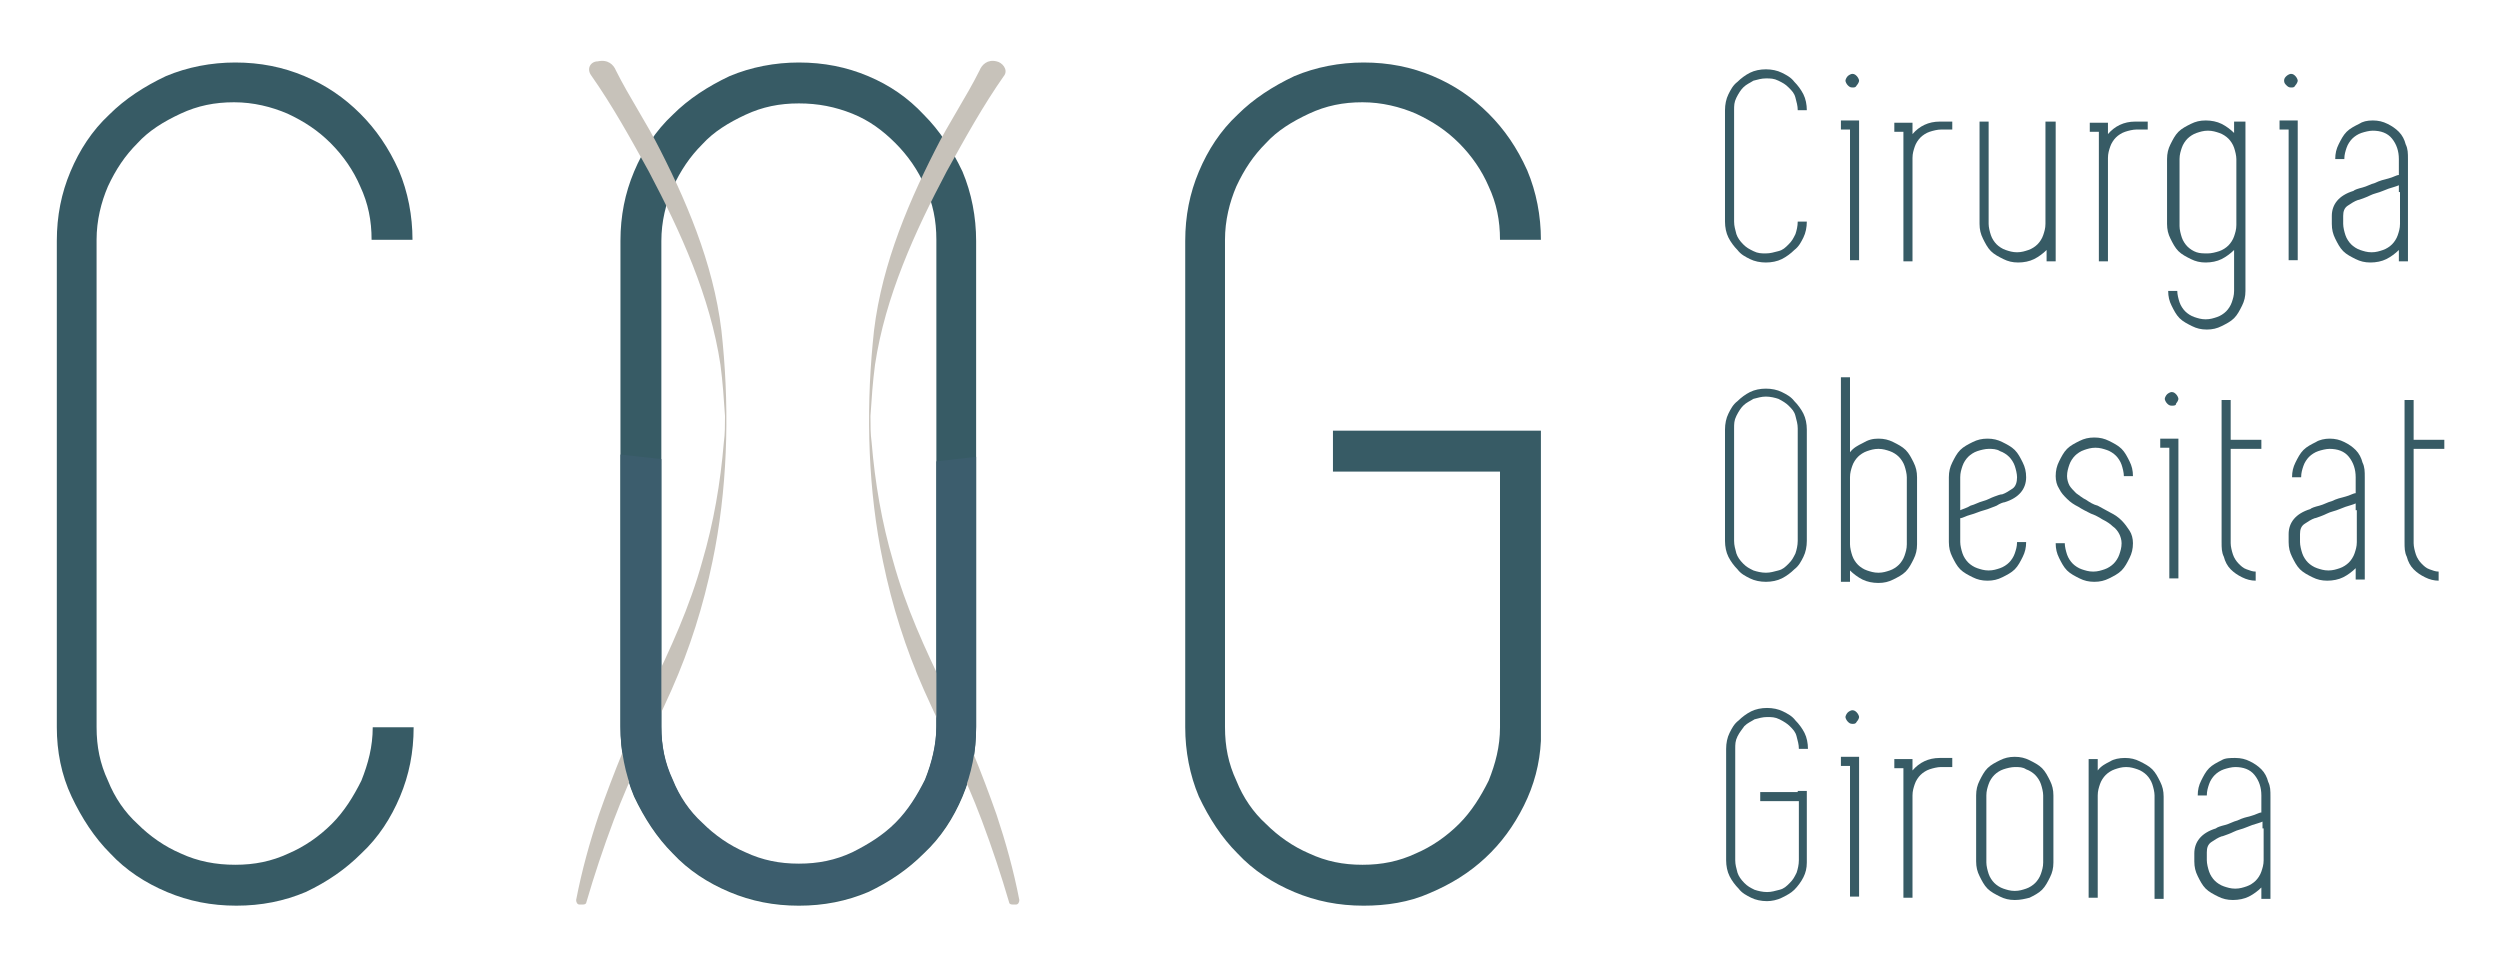
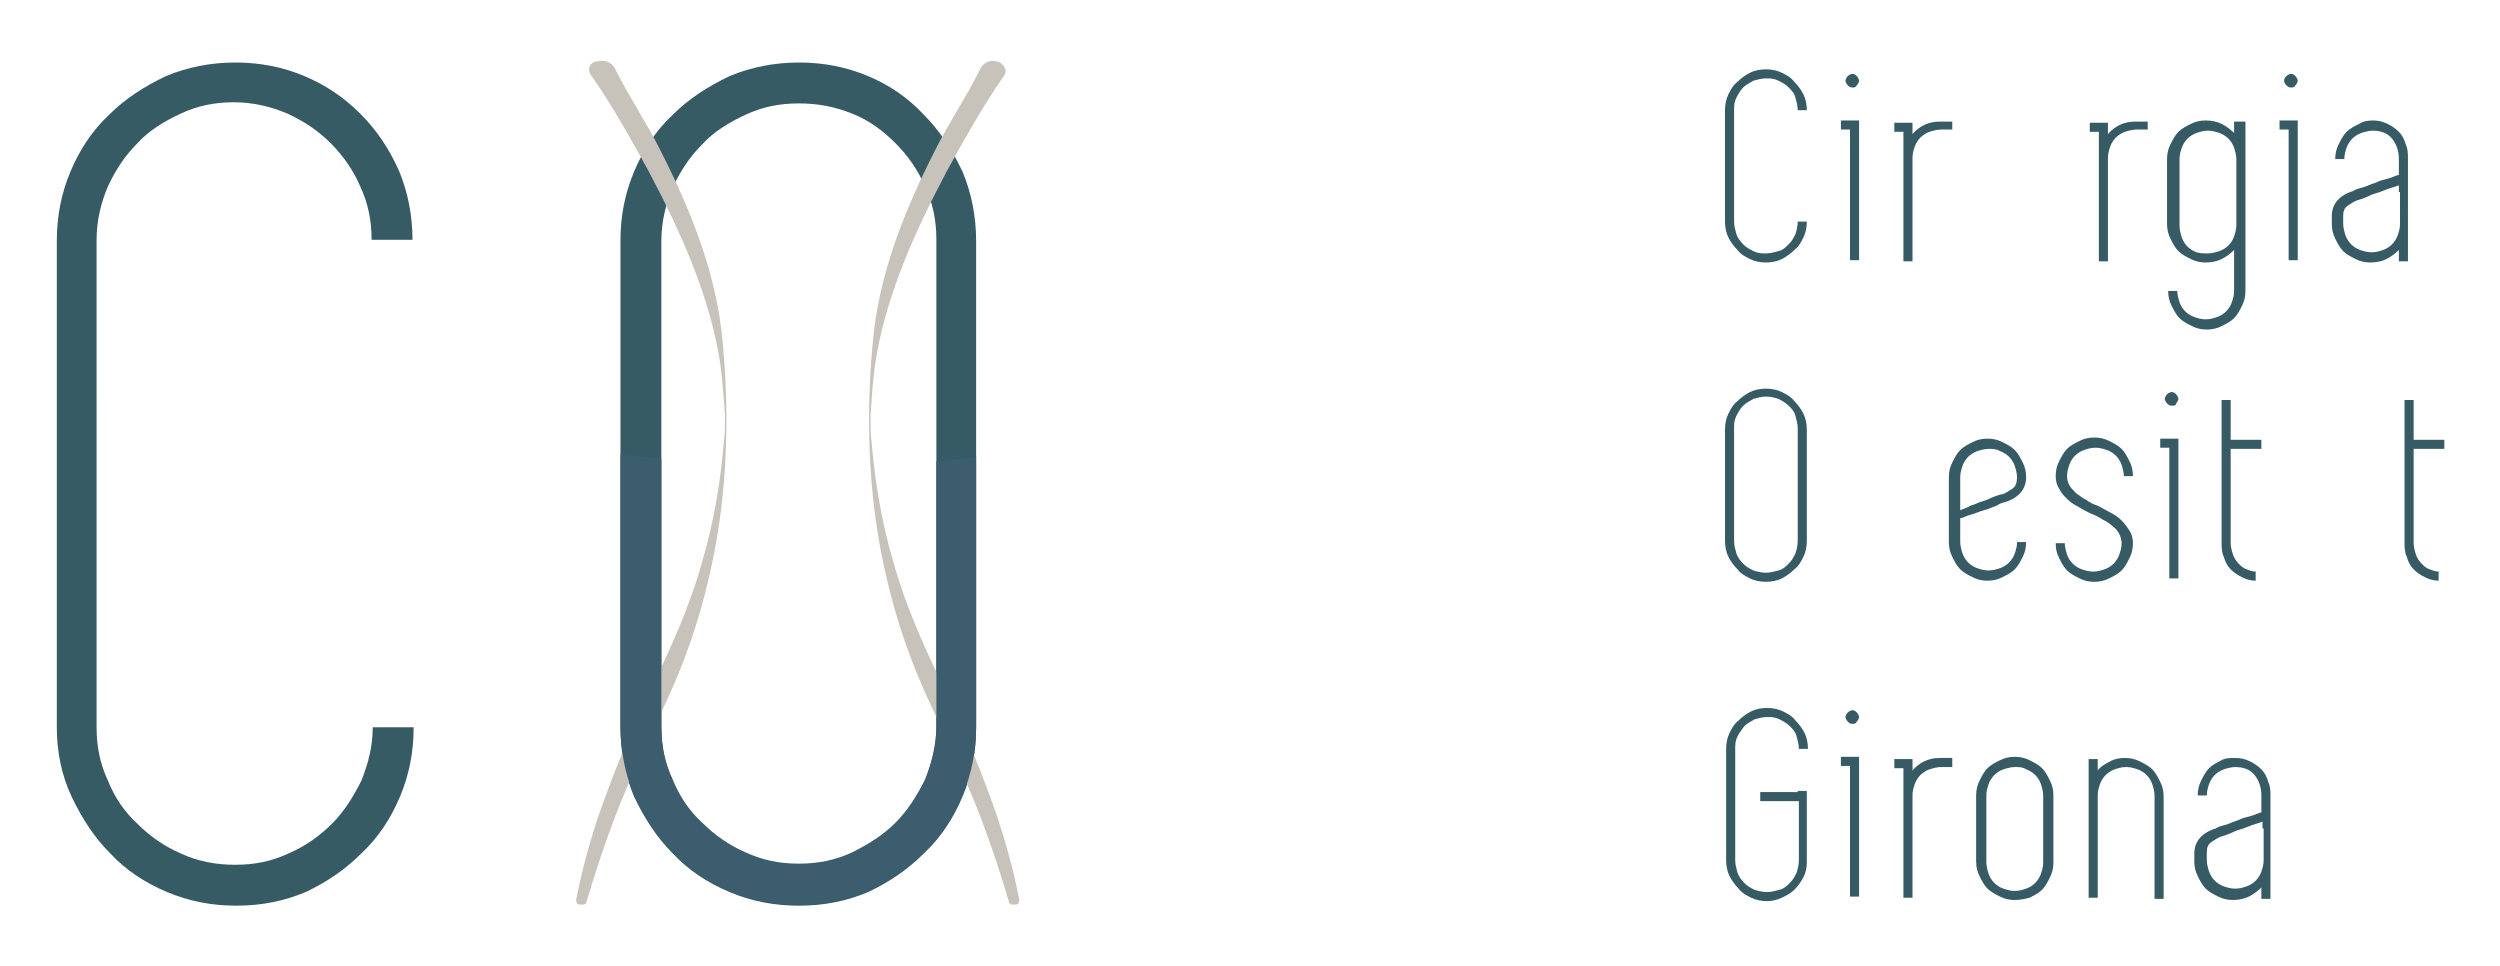
<svg xmlns="http://www.w3.org/2000/svg" version="1.1" id="Capa_1" x="0px" y="0px" viewBox="0 0 220 85" style="enable-background:new 0 0 220 85;" xml:space="preserve">
  <style type="text/css"> .st0{fill:#375B65;} .st1{fill:#D3D0C9;} .st2{fill:#C7C2BA;} .st3{fill:#3C5D6D;} </style>
  <g>
    <g>
      <g>
        <path class="st0" d="M155.4,22.3c0.4,0,0.7-0.1,1.1-0.2s0.6-0.3,0.9-0.6s0.4-0.5,0.6-0.9c0.1-0.3,0.2-0.7,0.2-1.1h0.8 c0,0.5-0.1,1-0.3,1.4c-0.2,0.4-0.4,0.8-0.8,1.1c-0.3,0.3-0.7,0.6-1.1,0.8s-0.9,0.3-1.4,0.3s-1-0.1-1.4-0.3s-0.8-0.4-1.1-0.8 c-0.3-0.3-0.6-0.7-0.8-1.1s-0.3-0.9-0.3-1.4V9.7c0-0.5,0.1-1,0.3-1.4c0.2-0.4,0.4-0.8,0.8-1.1c0.3-0.3,0.7-0.6,1.1-0.8 c0.4-0.2,0.9-0.3,1.4-0.3s1,0.1,1.4,0.3s0.8,0.4,1.1,0.8c0.3,0.3,0.6,0.7,0.8,1.1c0.2,0.4,0.3,0.9,0.3,1.4h-0.8 c0-0.4-0.1-0.7-0.2-1.1s-0.3-0.6-0.6-0.9s-0.5-0.4-0.9-0.6s-0.7-0.2-1.1-0.2s-0.7,0.1-1.1,0.2c-0.3,0.2-0.6,0.3-0.9,0.6 c-0.2,0.2-0.4,0.5-0.6,0.9s-0.2,0.7-0.2,1.1v9.8c0,0.4,0.1,0.7,0.2,1.1c0.1,0.3,0.3,0.6,0.6,0.9s0.5,0.4,0.9,0.6 C154.7,22.3,155,22.3,155.4,22.3z" />
        <path class="st0" d="M162.8,10.6h0.8v0.8v11.5h-0.8V11.4H162v-0.8H162.8z M163,7.7c-0.2,0-0.3-0.1-0.4-0.2s-0.2-0.3-0.2-0.4 s0.1-0.3,0.2-0.4s0.3-0.2,0.4-0.2c0.2,0,0.3,0.1,0.4,0.2c0.1,0.1,0.2,0.3,0.2,0.4s-0.1,0.3-0.2,0.4C163.3,7.7,163.2,7.7,163,7.7z " />
        <path class="st0" d="M171.8,10.6v0.8h-1c-0.3,0-0.7,0.1-1,0.2c-0.3,0.1-0.6,0.3-0.8,0.5c-0.2,0.2-0.4,0.5-0.5,0.8 c-0.1,0.3-0.2,0.6-0.2,1v2.9V23h-0.8v-6.1V14v-2.4h-0.8v-0.8h0.8h0.8v0.8v0.2c0.6-0.7,1.4-1.1,2.4-1.1H171.8z" />
-         <path class="st0" d="M180.9,10.8v6.1v2.9V23h-0.8v-1c-0.3,0.3-0.7,0.6-1.1,0.8c-0.4,0.2-0.9,0.3-1.4,0.3c-0.5,0-0.9-0.1-1.3-0.3 c-0.4-0.2-0.8-0.4-1.1-0.7s-0.5-0.7-0.7-1.1c-0.2-0.4-0.3-0.8-0.3-1.3v-2.9v-6.1h0.8v6.1v2.9c0,0.3,0.1,0.7,0.2,1 c0.1,0.3,0.3,0.6,0.5,0.8c0.2,0.2,0.5,0.4,0.8,0.5c0.3,0.1,0.6,0.2,1,0.2s0.7-0.1,1-0.2c0.3-0.1,0.6-0.3,0.8-0.5 c0.2-0.2,0.4-0.5,0.5-0.8c0.1-0.3,0.2-0.6,0.2-1v-2.9v-6.1H180.9z" />
        <path class="st0" d="M189,10.6v0.8h-1c-0.3,0-0.7,0.1-1,0.2c-0.3,0.1-0.6,0.3-0.8,0.5c-0.2,0.2-0.4,0.5-0.5,0.8 c-0.1,0.3-0.2,0.6-0.2,1v2.9V23h-0.8v-6.1V14v-2.4h-0.8v-0.8h0.8h0.8v0.8v0.2c0.6-0.7,1.4-1.1,2.4-1.1H189z" />
        <path class="st0" d="M197.6,10.8V14v5.9v5.7c0,0.5-0.1,0.9-0.3,1.3c-0.2,0.4-0.4,0.8-0.7,1.1s-0.7,0.5-1.1,0.7 c-0.4,0.2-0.8,0.3-1.3,0.3s-0.9-0.1-1.3-0.3c-0.4-0.2-0.8-0.4-1.1-0.7s-0.5-0.7-0.7-1.1c-0.2-0.4-0.3-0.8-0.3-1.3h0.8 c0,0.3,0.1,0.7,0.2,1s0.3,0.6,0.5,0.8c0.2,0.2,0.5,0.4,0.8,0.5c0.3,0.1,0.6,0.2,1,0.2s0.7-0.1,1-0.2c0.3-0.1,0.6-0.3,0.8-0.5 c0.2-0.2,0.4-0.5,0.5-0.8s0.2-0.6,0.2-1V22c-0.3,0.3-0.7,0.6-1.1,0.8c-0.4,0.2-0.9,0.3-1.4,0.3c-0.5,0-0.9-0.1-1.3-0.3 c-0.4-0.2-0.8-0.4-1.1-0.7s-0.5-0.7-0.7-1.1c-0.2-0.4-0.3-0.8-0.3-1.3V14c0-0.5,0.1-0.9,0.3-1.3c0.2-0.4,0.4-0.8,0.7-1.1 s0.7-0.5,1.1-0.7c0.4-0.2,0.8-0.3,1.3-0.3c0.5,0,1,0.1,1.4,0.3s0.8,0.5,1.1,0.8v-1H197.6z M194.3,22.3c0.3,0,0.7-0.1,1-0.2 c0.3-0.1,0.6-0.3,0.8-0.5c0.2-0.2,0.4-0.5,0.5-0.8c0.1-0.3,0.2-0.6,0.2-1V14c0-0.3-0.1-0.7-0.2-1c-0.1-0.3-0.3-0.6-0.5-0.8 c-0.2-0.2-0.5-0.4-0.8-0.5c-0.3-0.1-0.6-0.2-1-0.2s-0.7,0.1-1,0.2c-0.3,0.1-0.6,0.3-0.8,0.5c-0.2,0.2-0.4,0.5-0.5,0.8 c-0.1,0.3-0.2,0.6-0.2,1v5.9c0,0.3,0.1,0.7,0.2,1c0.1,0.3,0.3,0.6,0.5,0.8c0.2,0.2,0.5,0.4,0.8,0.5 C193.6,22.3,193.9,22.3,194.3,22.3z" />
        <path class="st0" d="M201.4,10.6h0.8v0.8v11.5h-0.8V11.4h-0.8v-0.8H201.4z M201.6,7.7c-0.2,0-0.3-0.1-0.4-0.2S201,7.3,201,7.1 s0.1-0.3,0.2-0.4s0.3-0.2,0.4-0.2c0.2,0,0.3,0.1,0.4,0.2c0.1,0.1,0.2,0.3,0.2,0.4s-0.1,0.3-0.2,0.4 C201.9,7.7,201.8,7.7,201.6,7.7z" />
        <path class="st0" d="M208.8,10.6c0.5,0,0.9,0.1,1.3,0.3c0.4,0.2,0.7,0.4,1,0.7c0.3,0.3,0.5,0.7,0.6,1.1c0.2,0.4,0.2,0.8,0.2,1.3 v2.9v2.9V23h-0.8v-1c-0.3,0.3-0.7,0.6-1.1,0.8c-0.4,0.2-0.9,0.3-1.4,0.3c-0.5,0-0.9-0.1-1.3-0.3c-0.4-0.2-0.8-0.4-1.1-0.7 s-0.5-0.7-0.7-1.1c-0.2-0.4-0.3-0.8-0.3-1.3v-0.7c0-1,0.6-1.8,1.9-2.2c0.1-0.1,0.4-0.2,0.8-0.3c0.4-0.1,0.7-0.3,1.1-0.4 c0.4-0.2,0.8-0.3,1.2-0.4c0.4-0.1,0.7-0.3,0.9-0.3V14c0-0.7-0.2-1.3-0.6-1.8c-0.4-0.5-1-0.7-1.7-0.7c-0.3,0-0.7,0.1-1,0.2 c-0.3,0.1-0.6,0.3-0.8,0.5c-0.2,0.2-0.4,0.5-0.5,0.8c-0.1,0.3-0.2,0.6-0.2,1h-0.8c0-0.5,0.1-0.9,0.3-1.3c0.2-0.4,0.4-0.8,0.7-1.1 s0.7-0.5,1.1-0.7C207.9,10.7,208.3,10.6,208.8,10.6z M211.1,16.9v-0.6c-0.2,0.1-0.6,0.2-0.9,0.3s-0.7,0.3-1.1,0.4 c-0.4,0.1-0.7,0.3-1,0.4s-0.5,0.2-0.6,0.2c-0.3,0.1-0.6,0.3-0.9,0.5s-0.4,0.5-0.4,0.9v0.7c0,0.3,0.1,0.7,0.2,1 c0.1,0.3,0.3,0.6,0.5,0.8c0.2,0.2,0.5,0.4,0.8,0.5c0.3,0.1,0.6,0.2,1,0.2s0.7-0.1,1-0.2c0.3-0.1,0.6-0.3,0.8-0.5 c0.2-0.2,0.4-0.5,0.5-0.8c0.1-0.3,0.2-0.6,0.2-1V16.9z" />
        <path class="st0" d="M155.4,51.2c-0.5,0-1-0.1-1.4-0.3s-0.8-0.4-1.1-0.8c-0.3-0.3-0.6-0.7-0.8-1.1s-0.3-0.9-0.3-1.4v-9.8 c0-0.5,0.1-1,0.3-1.4c0.2-0.4,0.4-0.8,0.8-1.1c0.3-0.3,0.7-0.6,1.1-0.8c0.4-0.2,0.9-0.3,1.4-0.3s1,0.1,1.4,0.3 c0.4,0.2,0.8,0.4,1.1,0.8c0.3,0.3,0.6,0.7,0.8,1.1c0.2,0.4,0.3,0.9,0.3,1.4v9.8c0,0.5-0.1,1-0.3,1.4c-0.2,0.4-0.4,0.8-0.8,1.1 c-0.3,0.3-0.7,0.6-1.1,0.8S155.9,51.2,155.4,51.2z M155.4,34.9c-0.4,0-0.7,0.1-1.1,0.2c-0.3,0.2-0.6,0.3-0.9,0.6 c-0.2,0.2-0.4,0.5-0.6,0.9s-0.2,0.7-0.2,1.1v9.9c0,0.4,0.1,0.7,0.2,1.1c0.1,0.3,0.3,0.6,0.6,0.9s0.5,0.4,0.9,0.6 c0.3,0.1,0.7,0.2,1.1,0.2s0.7-0.1,1.1-0.2s0.6-0.3,0.9-0.6s0.4-0.5,0.6-0.9c0.1-0.3,0.2-0.7,0.2-1.1v-9.9c0-0.4-0.1-0.7-0.2-1.1 s-0.3-0.6-0.6-0.9c-0.2-0.2-0.5-0.4-0.9-0.6C156.2,35,155.8,34.9,155.4,34.9z" />
-         <path class="st0" d="M165.3,38.6c0.5,0,0.9,0.1,1.3,0.3c0.4,0.2,0.8,0.4,1.1,0.7s0.5,0.7,0.7,1.1c0.2,0.4,0.3,0.8,0.3,1.3v5.9 c0,0.5-0.1,0.9-0.3,1.3c-0.2,0.4-0.4,0.8-0.7,1.1s-0.7,0.5-1.1,0.7c-0.4,0.2-0.8,0.3-1.3,0.3c-0.5,0-1-0.1-1.4-0.3 c-0.4-0.2-0.8-0.5-1.1-0.8v1H162v-3.2V42v-8.8h0.8v6.6c0.3-0.4,0.7-0.6,1.1-0.8C164.4,38.7,164.8,38.6,165.3,38.6z M167.8,42 c0-0.3-0.1-0.7-0.2-1c-0.1-0.3-0.3-0.6-0.5-0.8c-0.2-0.2-0.5-0.4-0.8-0.5c-0.3-0.1-0.6-0.2-1-0.2s-0.7,0.1-1,0.2 c-0.3,0.1-0.6,0.3-0.8,0.5c-0.2,0.2-0.4,0.5-0.5,0.8c-0.1,0.3-0.2,0.6-0.2,1v5.9c0,0.3,0.1,0.7,0.2,1c0.1,0.3,0.3,0.6,0.5,0.8 c0.2,0.2,0.5,0.4,0.8,0.5c0.3,0.1,0.6,0.2,1,0.2s0.7-0.1,1-0.2c0.3-0.1,0.6-0.3,0.8-0.5c0.2-0.2,0.4-0.5,0.5-0.8 c0.1-0.3,0.2-0.6,0.2-1V42z" />
        <path class="st0" d="M176.4,44.2c-0.1,0-0.4,0.1-0.7,0.3c-0.3,0.1-0.7,0.3-1.1,0.4c-0.4,0.1-0.8,0.3-1.2,0.4s-0.7,0.3-0.9,0.3 v2.1c0,0.3,0.1,0.7,0.2,1c0.1,0.3,0.3,0.6,0.5,0.8c0.2,0.2,0.5,0.4,0.8,0.5c0.3,0.1,0.6,0.2,1,0.2s0.7-0.1,1-0.2 c0.3-0.1,0.6-0.3,0.8-0.5c0.2-0.2,0.4-0.5,0.5-0.8c0.1-0.3,0.2-0.6,0.2-1h0.8c0,0.5-0.1,0.9-0.3,1.3c-0.2,0.4-0.4,0.8-0.7,1.1 s-0.7,0.5-1.1,0.7c-0.4,0.2-0.8,0.3-1.3,0.3s-0.9-0.1-1.3-0.3c-0.4-0.2-0.8-0.4-1.1-0.7s-0.5-0.7-0.7-1.1 c-0.2-0.4-0.3-0.8-0.3-1.3V42c0-0.5,0.1-0.9,0.3-1.3c0.2-0.4,0.4-0.8,0.7-1.1s0.7-0.5,1.1-0.7c0.4-0.2,0.8-0.3,1.3-0.3 s0.9,0.1,1.3,0.3c0.4,0.2,0.8,0.4,1.1,0.7s0.5,0.7,0.7,1.1c0.2,0.4,0.3,0.8,0.3,1.3v0C178.3,43,177.7,43.8,176.4,44.2z M175,39.5 c-0.3,0-0.7,0.1-1,0.2c-0.3,0.1-0.6,0.3-0.8,0.5c-0.2,0.2-0.4,0.5-0.5,0.8c-0.1,0.3-0.2,0.6-0.2,1v2.9c0.2-0.1,0.6-0.2,0.9-0.4 c0.4-0.1,0.7-0.3,1.1-0.4s0.7-0.3,1-0.4c0.3-0.1,0.5-0.2,0.7-0.2c0.3-0.1,0.6-0.3,0.9-0.5s0.4-0.6,0.4-1c0-0.3-0.1-0.7-0.2-1 s-0.3-0.6-0.5-0.8c-0.2-0.2-0.5-0.4-0.8-0.5C175.7,39.5,175.3,39.5,175,39.5z" />
        <path class="st0" d="M184.6,44.5c0.4,0.2,0.7,0.4,1.1,0.6c0.4,0.2,0.7,0.4,1,0.7s0.5,0.6,0.7,0.9c0.2,0.3,0.3,0.7,0.3,1.1 c0,0.5-0.1,0.9-0.3,1.3c-0.2,0.4-0.4,0.8-0.7,1.1s-0.7,0.5-1.1,0.7c-0.4,0.2-0.8,0.3-1.3,0.3s-0.9-0.1-1.3-0.3 c-0.4-0.2-0.8-0.4-1.1-0.7s-0.5-0.7-0.7-1.1c-0.2-0.4-0.3-0.8-0.3-1.3h0.8c0,0.3,0.1,0.7,0.2,1c0.1,0.3,0.3,0.6,0.5,0.8 c0.2,0.2,0.5,0.4,0.8,0.5c0.3,0.1,0.6,0.2,1,0.2s0.7-0.1,1-0.2c0.3-0.1,0.6-0.3,0.8-0.5c0.2-0.2,0.4-0.5,0.5-0.8 c0.1-0.3,0.2-0.6,0.2-1c0-0.3-0.1-0.6-0.2-0.8c-0.1-0.2-0.3-0.5-0.6-0.7c-0.2-0.2-0.5-0.4-0.9-0.6c-0.3-0.2-0.7-0.4-1-0.5 c-0.4-0.2-0.8-0.4-1.1-0.6c-0.4-0.2-0.7-0.4-1-0.7c-0.3-0.3-0.5-0.5-0.7-0.9c-0.2-0.3-0.3-0.7-0.3-1.1c0-0.5,0.1-0.9,0.3-1.3 c0.2-0.4,0.4-0.8,0.7-1.1s0.7-0.5,1.1-0.7c0.4-0.2,0.8-0.3,1.3-0.3s0.9,0.1,1.3,0.3c0.4,0.2,0.8,0.4,1.1,0.7s0.5,0.7,0.7,1.1 c0.2,0.4,0.3,0.8,0.3,1.3h-0.8c0-0.3-0.1-0.7-0.2-1c-0.1-0.3-0.3-0.6-0.5-0.8c-0.2-0.2-0.5-0.4-0.8-0.5c-0.3-0.1-0.6-0.2-1-0.2 s-0.7,0.1-1,0.2c-0.3,0.1-0.6,0.3-0.8,0.5c-0.2,0.2-0.4,0.5-0.5,0.8c-0.1,0.3-0.2,0.6-0.2,1c0,0.3,0.1,0.6,0.2,0.8 c0.1,0.2,0.4,0.5,0.6,0.7c0.3,0.2,0.5,0.4,0.9,0.6C183.9,44.2,184.2,44.4,184.6,44.5z" />
        <path class="st0" d="M190.9,38.6h0.8v0.8v11.5h-0.8V39.4h-0.8v-0.8H190.9z M191.1,35.7c-0.2,0-0.3-0.1-0.4-0.2s-0.2-0.3-0.2-0.4 s0.1-0.3,0.2-0.4s0.3-0.2,0.4-0.2c0.2,0,0.3,0.1,0.4,0.2c0.1,0.1,0.2,0.3,0.2,0.4s-0.1,0.3-0.2,0.4 C191.5,35.7,191.3,35.7,191.1,35.7z" />
        <path class="st0" d="M196.3,44.9v2.9c0,0.3,0.1,0.7,0.2,1c0.1,0.3,0.3,0.6,0.5,0.8c0.2,0.2,0.4,0.4,0.7,0.5s0.5,0.2,0.8,0.2v0.8 c-0.4,0-0.8-0.1-1.2-0.3c-0.4-0.2-0.7-0.4-1-0.7c-0.3-0.3-0.5-0.7-0.6-1.1c-0.2-0.4-0.2-0.8-0.2-1.3v-2.9v-5.3v-0.8v-3.5h0.8v3.5 h2.7v0.8h-2.7V44.9z" />
-         <path class="st0" d="M205,38.6c0.5,0,0.9,0.1,1.3,0.3c0.4,0.2,0.7,0.4,1,0.7c0.3,0.3,0.5,0.7,0.6,1.1c0.2,0.4,0.2,0.8,0.2,1.3 v2.9v2.9V51h-0.8v-1c-0.3,0.3-0.7,0.6-1.1,0.8c-0.4,0.2-0.9,0.3-1.4,0.3c-0.5,0-0.9-0.1-1.3-0.3c-0.4-0.2-0.8-0.4-1.1-0.7 s-0.5-0.7-0.7-1.1c-0.2-0.4-0.3-0.8-0.3-1.3v-0.7c0-1,0.6-1.8,1.9-2.2c0.1-0.1,0.4-0.2,0.8-0.3c0.4-0.1,0.7-0.3,1.1-0.4 c0.4-0.2,0.8-0.3,1.2-0.4c0.4-0.1,0.7-0.3,0.9-0.3V42c0-0.7-0.2-1.3-0.6-1.8c-0.4-0.5-1-0.7-1.7-0.7c-0.3,0-0.7,0.1-1,0.2 c-0.3,0.1-0.6,0.3-0.8,0.5c-0.2,0.2-0.4,0.5-0.5,0.8c-0.1,0.3-0.2,0.6-0.2,1h-0.8c0-0.5,0.1-0.9,0.3-1.3c0.2-0.4,0.4-0.8,0.7-1.1 s0.7-0.5,1.1-0.7C204.1,38.7,204.6,38.6,205,38.6z M207.3,44.9v-0.6c-0.2,0.1-0.6,0.2-0.9,0.3s-0.7,0.3-1.1,0.4 c-0.4,0.1-0.7,0.3-1,0.4s-0.5,0.2-0.6,0.2c-0.3,0.1-0.6,0.3-0.9,0.5s-0.4,0.5-0.4,0.9v0.7c0,0.3,0.1,0.7,0.2,1 c0.1,0.3,0.3,0.6,0.5,0.8c0.2,0.2,0.5,0.4,0.8,0.5c0.3,0.1,0.6,0.2,1,0.2s0.7-0.1,1-0.2c0.3-0.1,0.6-0.3,0.8-0.5 c0.2-0.2,0.4-0.5,0.5-0.8c0.1-0.3,0.2-0.6,0.2-1V44.9z" />
        <path class="st0" d="M212.4,44.9v2.9c0,0.3,0.1,0.7,0.2,1c0.1,0.3,0.3,0.6,0.5,0.8c0.2,0.2,0.4,0.4,0.7,0.5s0.5,0.2,0.8,0.2v0.8 c-0.4,0-0.8-0.1-1.2-0.3c-0.4-0.2-0.7-0.4-1-0.7c-0.3-0.3-0.5-0.7-0.6-1.1c-0.2-0.4-0.2-0.8-0.2-1.3v-2.9v-5.3v-0.8v-3.5h0.8v3.5 h2.7v0.8h-2.7V44.9z" />
        <path class="st0" d="M158.2,69.6h0.8v0.8v2.5v2.7v0.3c0,0.5-0.1,0.9-0.3,1.3c-0.2,0.4-0.5,0.8-0.8,1.1s-0.7,0.5-1.1,0.7 c-0.4,0.2-0.9,0.3-1.3,0.3c-0.5,0-1-0.1-1.4-0.3s-0.8-0.4-1.1-0.8c-0.3-0.3-0.6-0.7-0.8-1.1s-0.3-0.9-0.3-1.4v-9.8 c0-0.5,0.1-1,0.3-1.4c0.2-0.4,0.4-0.8,0.8-1.1c0.3-0.3,0.7-0.6,1.1-0.8c0.4-0.2,0.9-0.3,1.4-0.3s1,0.1,1.4,0.3s0.8,0.4,1.1,0.8 c0.3,0.3,0.6,0.7,0.8,1.1c0.2,0.4,0.3,0.9,0.3,1.4h-0.8c0-0.4-0.1-0.7-0.2-1.1s-0.3-0.6-0.6-0.9c-0.2-0.2-0.5-0.4-0.9-0.6 s-0.7-0.2-1.1-0.2s-0.7,0.1-1.1,0.2c-0.3,0.2-0.6,0.3-0.9,0.6c-0.2,0.3-0.4,0.5-0.6,0.9s-0.2,0.7-0.2,1.1v9.8 c0,0.4,0.1,0.7,0.2,1.1c0.1,0.3,0.3,0.6,0.6,0.9s0.5,0.4,0.9,0.6c0.3,0.1,0.7,0.2,1.1,0.2s0.7-0.1,1.1-0.2s0.6-0.3,0.9-0.6 s0.4-0.5,0.6-0.9c0.1-0.3,0.2-0.7,0.2-1.1v-2.7v-2.5h-3.4v-0.8H158.2z" />
        <path class="st0" d="M162.8,66.6h0.8v0.8v11.5h-0.8V67.4H162v-0.8H162.8z M163,63.7c-0.2,0-0.3-0.1-0.4-0.2s-0.2-0.3-0.2-0.4 s0.1-0.3,0.2-0.4s0.3-0.2,0.4-0.2c0.2,0,0.3,0.1,0.4,0.2c0.1,0.1,0.2,0.3,0.2,0.4s-0.1,0.3-0.2,0.4 C163.3,63.7,163.2,63.7,163,63.7z" />
        <path class="st0" d="M171.8,66.7v0.8h-1c-0.3,0-0.7,0.1-1,0.2c-0.3,0.1-0.6,0.3-0.8,0.5c-0.2,0.2-0.4,0.5-0.5,0.8 c-0.1,0.3-0.2,0.6-0.2,1v2.9v6.1h-0.8v-6.1V70v-2.4h-0.8v-0.8h0.8h0.8v0.8v0.2c0.6-0.7,1.4-1.1,2.4-1.1H171.8z" />
        <path class="st0" d="M177.3,79.2c-0.5,0-0.9-0.1-1.3-0.3c-0.4-0.2-0.8-0.4-1.1-0.7s-0.5-0.7-0.7-1.1c-0.2-0.4-0.3-0.8-0.3-1.3V70 c0-0.5,0.1-0.9,0.3-1.3c0.2-0.4,0.4-0.8,0.7-1.1s0.7-0.5,1.1-0.7c0.4-0.2,0.8-0.3,1.3-0.3s0.9,0.1,1.3,0.3 c0.4,0.2,0.8,0.4,1.1,0.7s0.5,0.7,0.7,1.1c0.2,0.4,0.3,0.8,0.3,1.3v5.9c0,0.5-0.1,0.9-0.3,1.3c-0.2,0.4-0.4,0.8-0.7,1.1 s-0.7,0.5-1.1,0.7C178.2,79.1,177.8,79.2,177.3,79.2z M177.3,67.5c-0.3,0-0.7,0.1-1,0.2c-0.3,0.1-0.6,0.3-0.8,0.5 c-0.2,0.2-0.4,0.5-0.5,0.8c-0.1,0.3-0.2,0.6-0.2,1v5.9c0,0.3,0.1,0.7,0.2,1c0.1,0.3,0.3,0.6,0.5,0.8c0.2,0.2,0.5,0.4,0.8,0.5 c0.3,0.1,0.6,0.2,1,0.2s0.7-0.1,1-0.2c0.3-0.1,0.6-0.3,0.8-0.5c0.2-0.2,0.4-0.5,0.5-0.8c0.1-0.3,0.2-0.6,0.2-1V70 c0-0.3-0.1-0.7-0.2-1c-0.1-0.3-0.3-0.6-0.5-0.8c-0.2-0.2-0.5-0.4-0.8-0.5C178,67.5,177.7,67.5,177.3,67.5z" />
        <path class="st0" d="M187,66.7c0.5,0,0.9,0.1,1.3,0.3c0.4,0.2,0.8,0.4,1.1,0.7s0.5,0.7,0.7,1.1c0.2,0.4,0.3,0.8,0.3,1.3v2.9v6.1 h-0.8v-6.1V70c0-0.3-0.1-0.7-0.2-1c-0.1-0.3-0.3-0.6-0.5-0.8c-0.2-0.2-0.5-0.4-0.8-0.5c-0.3-0.1-0.6-0.2-1-0.2s-0.7,0.1-1,0.2 c-0.3,0.1-0.6,0.3-0.8,0.5c-0.2,0.2-0.4,0.5-0.5,0.8c-0.1,0.3-0.2,0.6-0.2,1v2.9v6.1h-0.8v-6.1V70v-3.2h0.8v1 c0.3-0.4,0.7-0.6,1.1-0.8C186,66.8,186.5,66.7,187,66.7z" />
        <path class="st0" d="M196.7,66.7c0.5,0,0.9,0.1,1.3,0.3c0.4,0.2,0.7,0.4,1,0.7c0.3,0.3,0.5,0.7,0.6,1.1c0.2,0.4,0.2,0.8,0.2,1.3 v2.9v2.9v3.2h-0.8v-1c-0.3,0.3-0.7,0.6-1.1,0.8c-0.4,0.2-0.9,0.3-1.4,0.3c-0.5,0-0.9-0.1-1.3-0.3c-0.4-0.2-0.8-0.4-1.1-0.7 s-0.5-0.7-0.7-1.1c-0.2-0.4-0.3-0.8-0.3-1.3v-0.7c0-1,0.6-1.8,1.9-2.2c0.1-0.1,0.4-0.2,0.8-0.3c0.4-0.1,0.7-0.3,1.1-0.4 c0.4-0.2,0.8-0.3,1.2-0.4c0.4-0.1,0.7-0.3,0.9-0.3V70c0-0.7-0.2-1.3-0.6-1.8c-0.4-0.5-1-0.7-1.7-0.7c-0.3,0-0.7,0.1-1,0.2 c-0.3,0.1-0.6,0.3-0.8,0.5c-0.2,0.2-0.4,0.5-0.5,0.8c-0.1,0.3-0.2,0.6-0.2,1h-0.8c0-0.5,0.1-0.9,0.3-1.3c0.2-0.4,0.4-0.8,0.7-1.1 s0.7-0.5,1.1-0.7C195.8,66.7,196.3,66.7,196.7,66.7z M199.1,72.9v-0.6c-0.2,0.1-0.6,0.2-0.9,0.3s-0.7,0.3-1.1,0.4 c-0.4,0.1-0.7,0.3-1,0.4s-0.5,0.2-0.6,0.2c-0.3,0.1-0.6,0.3-0.9,0.5s-0.4,0.5-0.4,0.9v0.7c0,0.3,0.1,0.7,0.2,1 c0.1,0.3,0.3,0.6,0.5,0.8c0.2,0.2,0.5,0.4,0.8,0.5c0.3,0.1,0.6,0.2,1,0.2s0.7-0.1,1-0.2c0.3-0.1,0.6-0.3,0.8-0.5 c0.2-0.2,0.4-0.5,0.5-0.8c0.1-0.3,0.2-0.6,0.2-1V72.9z" />
      </g>
    </g>
    <g>
      <g>
        <g>
          <path class="st0" d="M20.7,76.1c1.7,0,3.2-0.3,4.7-1c1.4-0.6,2.7-1.5,3.8-2.6c1.1-1.1,1.9-2.4,2.6-3.8c0.6-1.5,1-3,1-4.7h3.6 c0,2.2-0.4,4.2-1.2,6.1c-0.8,1.9-1.9,3.6-3.4,5c-1.4,1.4-3,2.5-4.9,3.4c-1.9,0.8-3.9,1.2-6.1,1.2c-2.2,0-4.2-0.4-6.1-1.2 c-1.9-0.8-3.6-1.9-5-3.4c-1.4-1.4-2.5-3.1-3.4-5C5.4,68.2,5,66.1,5,64V21.2c0-2.2,0.4-4.2,1.2-6.1c0.8-1.9,1.9-3.6,3.4-5 c1.4-1.4,3.1-2.5,5-3.4c1.9-0.8,4-1.2,6.1-1.2c2.2,0,4.2,0.4,6.1,1.2c1.9,0.8,3.5,1.9,4.9,3.3c1.4,1.4,2.5,3,3.4,5 c0.8,1.9,1.2,4,1.2,6.1h-3.6c0-1.7-0.3-3.2-1-4.7c-0.6-1.4-1.5-2.7-2.6-3.8c-1.1-1.1-2.3-1.9-3.8-2.6c-1.4-0.6-3-1-4.7-1 c-1.7,0-3.2,0.3-4.7,1c-1.5,0.7-2.8,1.5-3.8,2.6c-1.1,1.1-1.9,2.3-2.6,3.8c-0.6,1.4-1,3-1,4.7V64c0,1.7,0.3,3.2,1,4.7 c0.6,1.5,1.5,2.8,2.6,3.8c1.1,1.1,2.4,2,3.8,2.6C17.4,75.8,19,76.1,20.7,76.1z" />
          <path class="st0" d="M70.3,79.7c-2.2,0-4.2-0.4-6.1-1.2c-1.9-0.8-3.6-1.9-5-3.4c-1.4-1.4-2.5-3.1-3.4-5c-0.8-1.9-1.2-4-1.2-6.1 V21.2c0-2.2,0.4-4.2,1.2-6.1c0.8-1.9,1.9-3.6,3.4-5c1.4-1.4,3.1-2.5,5-3.4c1.9-0.8,4-1.2,6.1-1.2c2.2,0,4.2,0.4,6.1,1.2 c1.9,0.8,3.5,1.9,4.9,3.4c1.4,1.4,2.5,3.1,3.4,5c0.8,1.9,1.2,4,1.2,6.1V64c0,2.2-0.4,4.2-1.2,6.1c-0.8,1.9-1.9,3.6-3.4,5 c-1.4,1.4-3,2.5-4.9,3.4C74.5,79.3,72.5,79.7,70.3,79.7z M70.3,9.1c-1.7,0-3.2,0.3-4.7,1c-1.5,0.7-2.8,1.5-3.8,2.6 c-1.1,1.1-1.9,2.3-2.6,3.8c-0.6,1.4-1,3-1,4.7V64c0,1.7,0.3,3.2,1,4.7c0.6,1.5,1.5,2.8,2.6,3.8c1.1,1.1,2.4,2,3.8,2.6 c1.5,0.7,3,1,4.7,1c1.7,0,3.2-0.3,4.7-1c1.4-0.6,2.7-1.5,3.8-2.6c1.1-1.1,1.9-2.4,2.6-3.8c0.6-1.5,1-3.1,1-4.7V21.1 c0-1.7-0.3-3.2-1-4.7c-0.6-1.4-1.5-2.7-2.6-3.8c-1.1-1.1-2.3-2-3.8-2.6C73.5,9.4,72,9.1,70.3,9.1z" />
-           <path class="st0" d="M132,37.9h3.6v3.6v10.9V64v1.2c-0.1,2-0.6,3.9-1.5,5.7c-0.9,1.8-2,3.3-3.4,4.6c-1.4,1.3-3,2.3-4.9,3.1 c-1.8,0.8-3.8,1.1-5.8,1.1c-2.2,0-4.2-0.4-6.1-1.2c-1.9-0.8-3.6-1.9-5-3.4c-1.4-1.4-2.5-3.1-3.4-5c-0.8-1.9-1.2-4-1.2-6.1V21.2 c0-2.2,0.4-4.2,1.2-6.1c0.8-1.9,1.9-3.6,3.4-5c1.4-1.4,3.1-2.5,5-3.4c1.9-0.8,4-1.2,6.1-1.2c2.2,0,4.2,0.4,6.1,1.2 c1.9,0.8,3.5,1.9,4.9,3.3c1.4,1.4,2.5,3,3.4,5c0.8,1.9,1.2,4,1.2,6.1H132c0-1.7-0.3-3.2-1-4.7c-0.6-1.4-1.5-2.7-2.6-3.8 c-1.1-1.1-2.3-1.9-3.8-2.6c-1.4-0.6-3-1-4.7-1c-1.7,0-3.2,0.3-4.7,1c-1.5,0.7-2.8,1.5-3.8,2.6c-1.1,1.1-1.9,2.3-2.6,3.8 c-0.6,1.4-1,3-1,4.7V64c0,1.7,0.3,3.2,1,4.7c0.6,1.5,1.5,2.8,2.6,3.8c1.1,1.1,2.4,2,3.8,2.6c1.5,0.7,3,1,4.7,1 c1.7,0,3.2-0.3,4.7-1c1.4-0.6,2.7-1.5,3.8-2.6c1.1-1.1,1.9-2.4,2.6-3.8c0.6-1.5,1-3,1-4.7V52.4V41.5h-14.7v-3.6H132z" />
        </g>
      </g>
      <g>
        <path class="st1" d="M76.8,36.9c0-0.1,0-0.1,0-0.2c0,0,0,0,0,0.1C76.8,36.8,76.8,36.8,76.8,36.9z" />
      </g>
      <g>
        <g>
          <path class="st2" d="M54.2,6.2c1.2,2.4,2.7,4.6,3.9,7c2.7,5.3,5,11,5.5,17c0.6,6.3,0.4,13-0.9,19.2c-0.8,3.9-2,7.7-3.6,11.3 c-1.7,3.8-3.6,7.5-5.1,11.5c-0.9,2.4-1.7,4.8-2.4,7.2c0,0.1-0.1,0.2-0.3,0.2h-0.3c-0.2,0-0.3-0.2-0.3-0.4c0.5-2.6,1.2-5.1,2-7.5 c1.3-3.7,2.8-7.4,4.5-10.9c1.8-3.7,3.5-7.4,4.6-11.4c1-3.4,1.6-6.9,1.9-10.5c0.1-0.7,0.1-1.5,0.1-2.2c0,0,0-0.1,0-0.1 c-0.1-1.5-0.2-3-0.4-4.5c-0.9-6-3.5-11.7-6.3-17c-1.6-2.9-3.2-5.8-5.1-8.5l0,0C51.6,6,52,5.4,52.6,5.4C53.5,5.2,54,5.7,54.2,6.2 z" />
        </g>
      </g>
      <g>
        <g>
          <path class="st2" d="M86.2,6.2c-1.2,2.4-2.7,4.6-3.9,7c-2.7,5.3-5,11-5.5,17c-0.6,6.3-0.4,13,0.9,19.2c0.8,3.9,2,7.7,3.6,11.3 c1.7,3.8,3.6,7.5,5.1,11.5c0.9,2.4,1.7,4.8,2.4,7.2c0,0.1,0.1,0.2,0.3,0.2h0.3c0.2,0,0.3-0.2,0.3-0.4c-0.5-2.6-1.2-5.1-2-7.5 c-1.3-3.7-2.8-7.4-4.5-10.9c-1.8-3.7-3.5-7.4-4.6-11.4c-1-3.4-1.6-6.9-1.9-10.5c-0.1-0.7-0.1-1.5-0.1-2.2c0,0,0-0.1,0-0.1 c0.1-1.5,0.2-3,0.4-4.5c0.9-6,3.5-11.7,6.3-17c1.6-2.9,3.2-5.8,5.1-8.5l0,0c0.3-0.5-0.2-1.1-0.7-1.2C86.9,5.2,86.4,5.7,86.2,6.2 z" />
        </g>
      </g>
      <g>
        <path class="st3" d="M85.9,40.2v23.7c0,2.2-0.4,4.2-1.2,6.1c-0.8,1.9-1.9,3.6-3.4,5c-1.4,1.4-3,2.5-4.9,3.4 c-1.9,0.8-3.9,1.2-6.1,1.2c-2.2,0-4.2-0.4-6.1-1.2c-1.9-0.8-3.6-1.9-5-3.4c-1.4-1.4-2.5-3.1-3.4-5c-0.8-1.9-1.2-4-1.2-6.1V40 l3.6,0.4v23.5c0,1.7,0.3,3.2,1,4.7c0.6,1.5,1.5,2.8,2.6,3.8c1.1,1.1,2.4,2,3.8,2.6c1.5,0.7,3,1,4.7,1c1.7,0,3.2-0.3,4.7-1 c1.4-0.7,2.7-1.5,3.8-2.6c1.1-1.1,1.9-2.4,2.6-3.8c0.6-1.5,1-3.1,1-4.7V40.6L85.9,40.2z" />
      </g>
    </g>
  </g>
</svg>